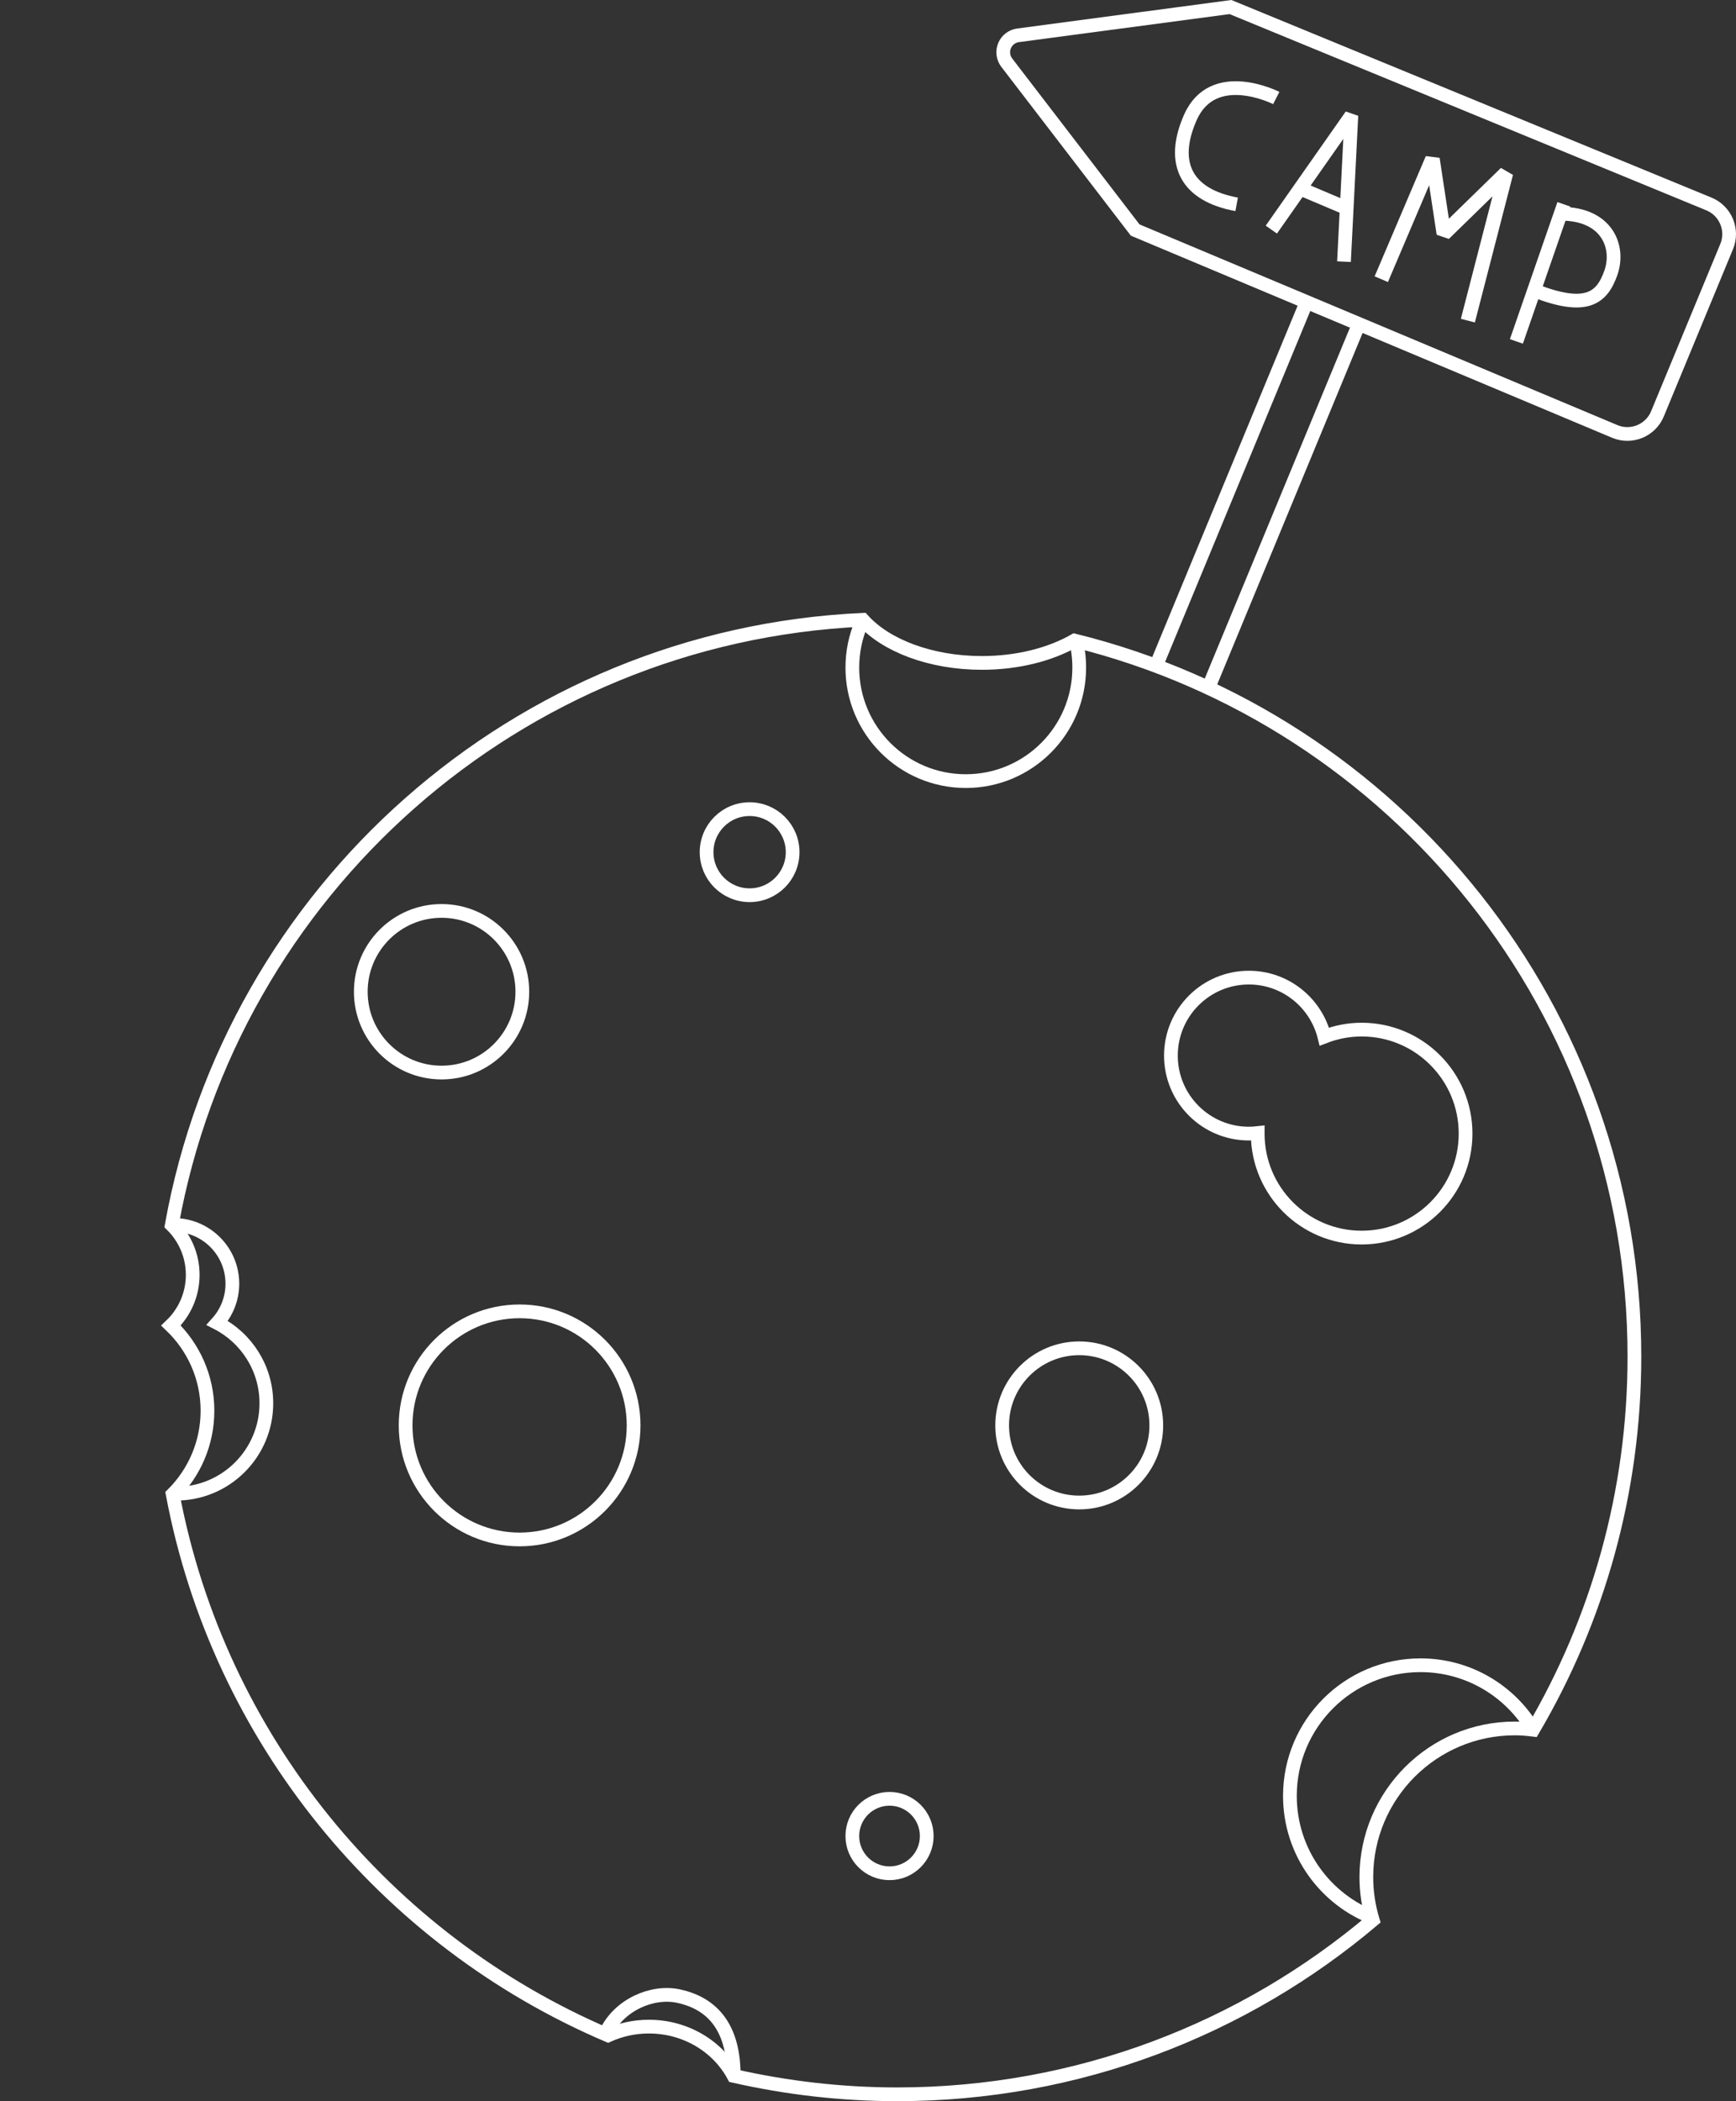
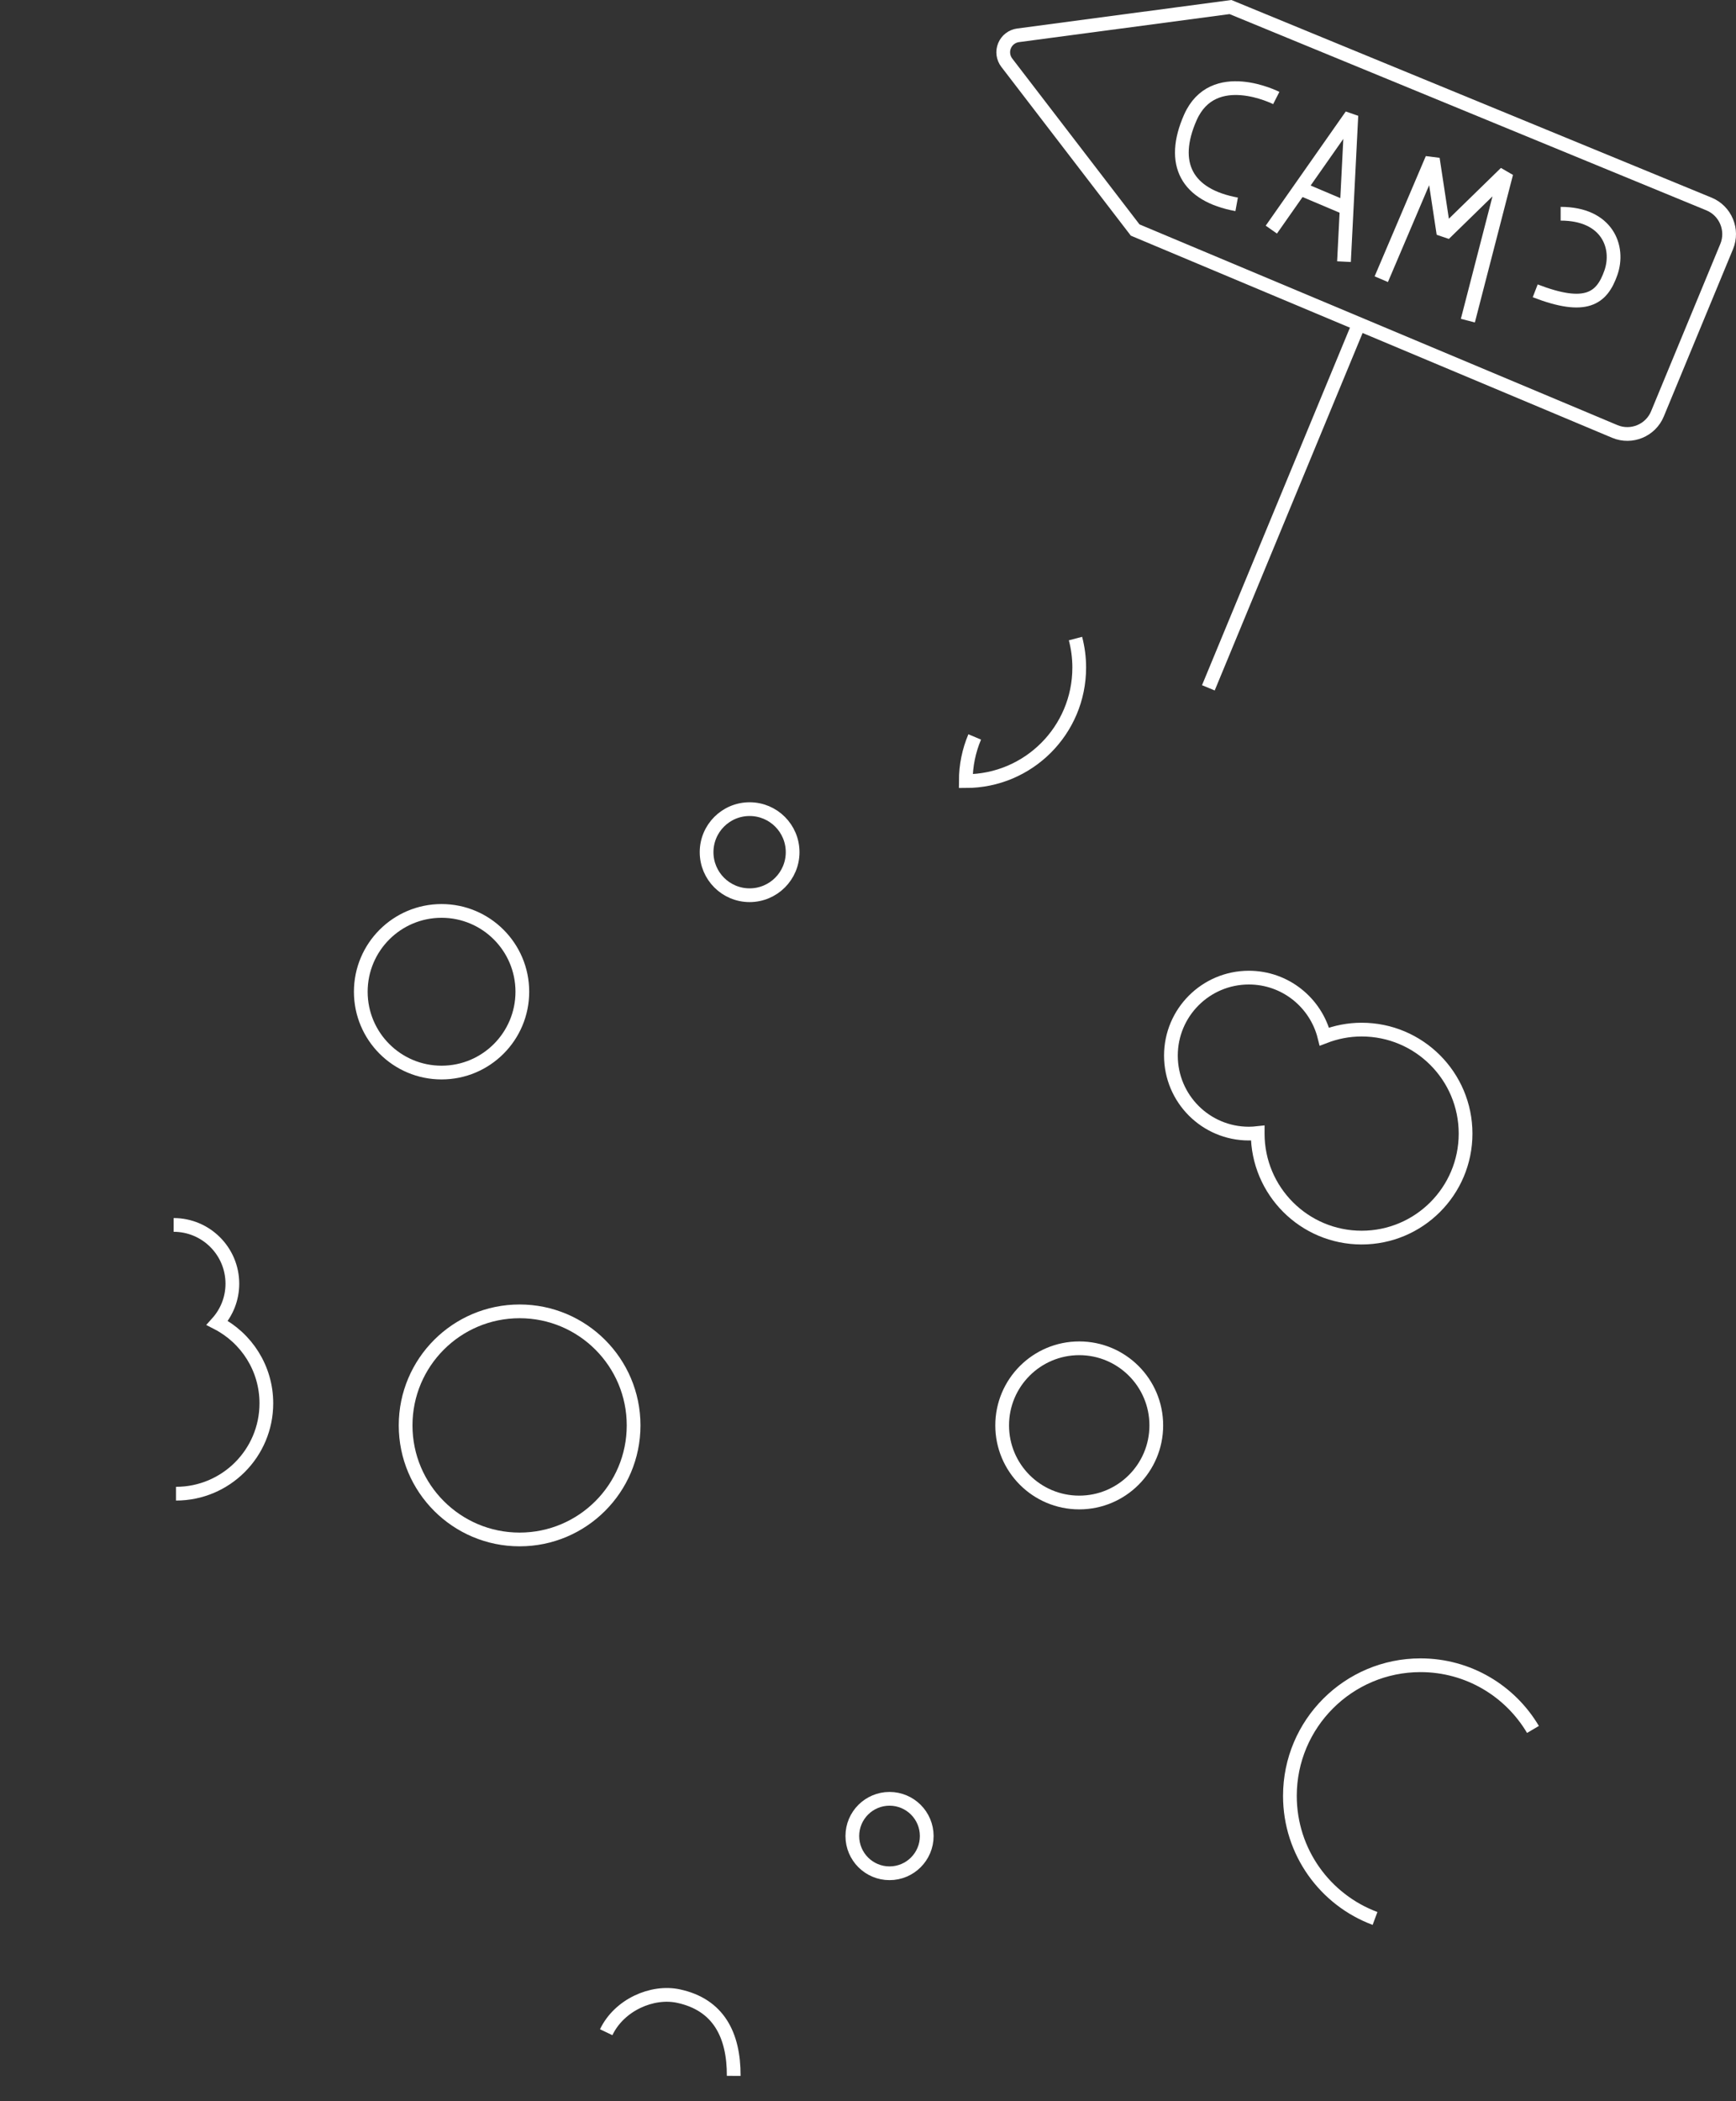
<svg xmlns="http://www.w3.org/2000/svg" version="1.1" id="Ebene_1" x="0px" y="0px" width="252.865px" height="305.889px" viewBox="0 0 252.865 305.889" enable-background="new 0 0 252.865 305.889" xml:space="preserve">
  <rect x="0" y="0" width="252.865" height="305.889" fill="#333333" stroke="none" />
  <g>
    <g>
      <g>
        <path fill="none" stroke="#FFFFFF" stroke-width="2" stroke-miterlimit="10" d="M248.943,29.704     c2.406,0.996,3.56,3.779,2.563,6.186l-10.087,24.368c-0.996,2.406-3.779,3.56-6.186,2.563l-69.885-29.333L146.646,9.125     c-0.542-0.705-0.666-1.646-0.326-2.468c0.341-0.821,1.093-1.399,1.975-1.516l30.937-4.115L248.943,29.704z" />
      </g>
      <g>
        <line fill="none" stroke="#FFFFFF" stroke-width="2" stroke-miterlimit="10" x1="197.788" y1="47.523" x2="176.009" y2="100.135" />
-         <line fill="none" stroke="#FFFFFF" stroke-width="2" stroke-miterlimit="10" x1="168.389" y1="96.934" x2="190.151" y2="44.362" />
      </g>
    </g>
    <g>
      <path fill="none" stroke="#FFFFFF" stroke-width="2" stroke-miterlimit="10" d="M198.335,149.891c-1.915,0-3.739,0.371-5.426,1.02    c-1.237-4.932-5.687-8.588-11.001-8.588c-6.271,0-11.354,5.084-11.354,11.354s5.083,11.354,11.354,11.354    c0.438,0,0.866-0.031,1.291-0.078c0,0.025-0.004,0.051-0.004,0.078c0,8.361,6.778,15.139,15.14,15.139s15.14-6.777,15.14-15.139    S206.697,149.891,198.335,149.891z" />
-       <path fill="none" stroke="#FFFFFF" stroke-width="2" stroke-miterlimit="10" d="M156.655,92.963    c0.355,1.35,0.545,2.766,0.545,4.227c0,9.127-7.398,16.525-16.524,16.525c-9.127,0-16.525-7.398-16.525-16.525    c0-2.281,0.462-4.455,1.299-6.432" />
+       <path fill="none" stroke="#FFFFFF" stroke-width="2" stroke-miterlimit="10" d="M156.655,92.963    c0.355,1.35,0.545,2.766,0.545,4.227c0,9.127-7.398,16.525-16.524,16.525c0-2.281,0.462-4.455,1.299-6.432" />
      <circle fill="none" stroke="#FFFFFF" stroke-width="2" stroke-miterlimit="10" cx="64.318" cy="144.379" r="11.766" />
      <circle fill="none" stroke="#FFFFFF" stroke-width="2" stroke-miterlimit="10" cx="157.2" cy="207.511" r="11.225" />
      <path fill="none" stroke="#FFFFFF" stroke-width="2" stroke-miterlimit="10" d="M200.286,279.289    c-7.24-2.689-12.399-9.662-12.399-17.838c0-10.506,8.518-19.023,19.023-19.023c6.973,0,13.068,3.752,16.381,9.346" />
      <circle fill="none" stroke="#FFFFFF" stroke-width="2" stroke-miterlimit="10" cx="129.569" cy="267.293" r="5.419" />
      <circle fill="none" stroke="#FFFFFF" stroke-width="2" stroke-miterlimit="10" cx="109.188" cy="124.061" r="6.266" />
      <path fill="none" stroke="#FFFFFF" stroke-width="2" stroke-miterlimit="10" d="M88.299,295.852    c1.905-3.99,6.712-6.076,10.522-5.26c5.811,1.244,8.073,5.623,8.052,11.616" />
      <circle fill="none" stroke="#FFFFFF" stroke-width="2" stroke-miterlimit="10" cx="75.686" cy="207.511" r="16.604" />
      <path fill="none" stroke="#FFFFFF" stroke-width="2" stroke-miterlimit="10" d="M25.636,217.453    c7.269,0,13.161-5.893,13.161-13.161c0-5.101-2.906-9.514-7.148-11.698c1.361-1.516,2.197-3.513,2.197-5.71    c0-4.726-3.831-8.558-8.557-8.558" />
-       <path fill="none" stroke="#FFFFFF" stroke-width="2" stroke-miterlimit="10" d="M156.52,93.254    c-3.535,2.014-8.271,3.254-13.494,3.254c-7.495,0-14.015-2.537-17.368-6.277C75.15,92.556,33.775,129.77,25.021,178.328    c1.88,1.851,3.049,4.423,3.049,7.27c0,2.904-1.219,5.518-3.165,7.375c3.27,3.126,5.315,7.52,5.315,12.399    c0,4.757-1.937,9.06-5.063,12.169c6.715,35.559,30.958,64.92,63.409,78.768c1.803-0.808,3.814-1.272,5.946-1.272    c5.414,0,10.088,2.923,12.36,7.172c7.66,1.734,15.62,2.681,23.804,2.681c26.405,0,50.57-9.547,69.272-25.355    c-0.599-1.984-0.928-4.084-0.928-6.262c0-11.954,9.682-21.645,21.625-21.645c0.904,0,1.79,0.074,2.665,0.182    c9.365-15.938,14.758-34.491,14.758-54.313C238.07,147.096,203.345,104.824,156.52,93.254z" />
    </g>
    <path fill="none" stroke="#FFFFFF" stroke-width="2" stroke-miterlimit="10" d="M185.9,14.268c0,0-9.196-4.682-12.518,2.842   c-2.963,6.712-0.544,11.303,6.748,12.639" />
    <g>
      <polyline fill="none" stroke="#FFFFFF" stroke-width="2" stroke-linejoin="bevel" stroke-miterlimit="10" points="185.182,33.428     196.84,16.807 195.764,38.091   " />
      <line fill="none" stroke="#FFFFFF" stroke-width="2" stroke-linejoin="bevel" stroke-miterlimit="10" x1="189.376" y1="27.449" x2="196.157" y2="30.319" />
    </g>
    <polyline fill="none" stroke="#FFFFFF" stroke-width="2.107" stroke-linejoin="bevel" stroke-miterlimit="10" points="   201.197,40.645 208.653,23.135 210.308,34.026 219.359,25.201 213.809,46.679  " />
-     <line fill="none" stroke="#FFFFFF" stroke-width="2" stroke-linejoin="bevel" stroke-miterlimit="10" x1="220.877" y1="49.703" x2="227.797" y2="29.748" />
    <path fill="none" stroke="#FFFFFF" stroke-width="2" stroke-linejoin="bevel" stroke-miterlimit="10" d="M227.323,31.116   c6.818,0,8.627,4.884,7.314,8.608c-1.312,3.726-3.61,5.479-11.019,2.615" />
  </g>
</svg>